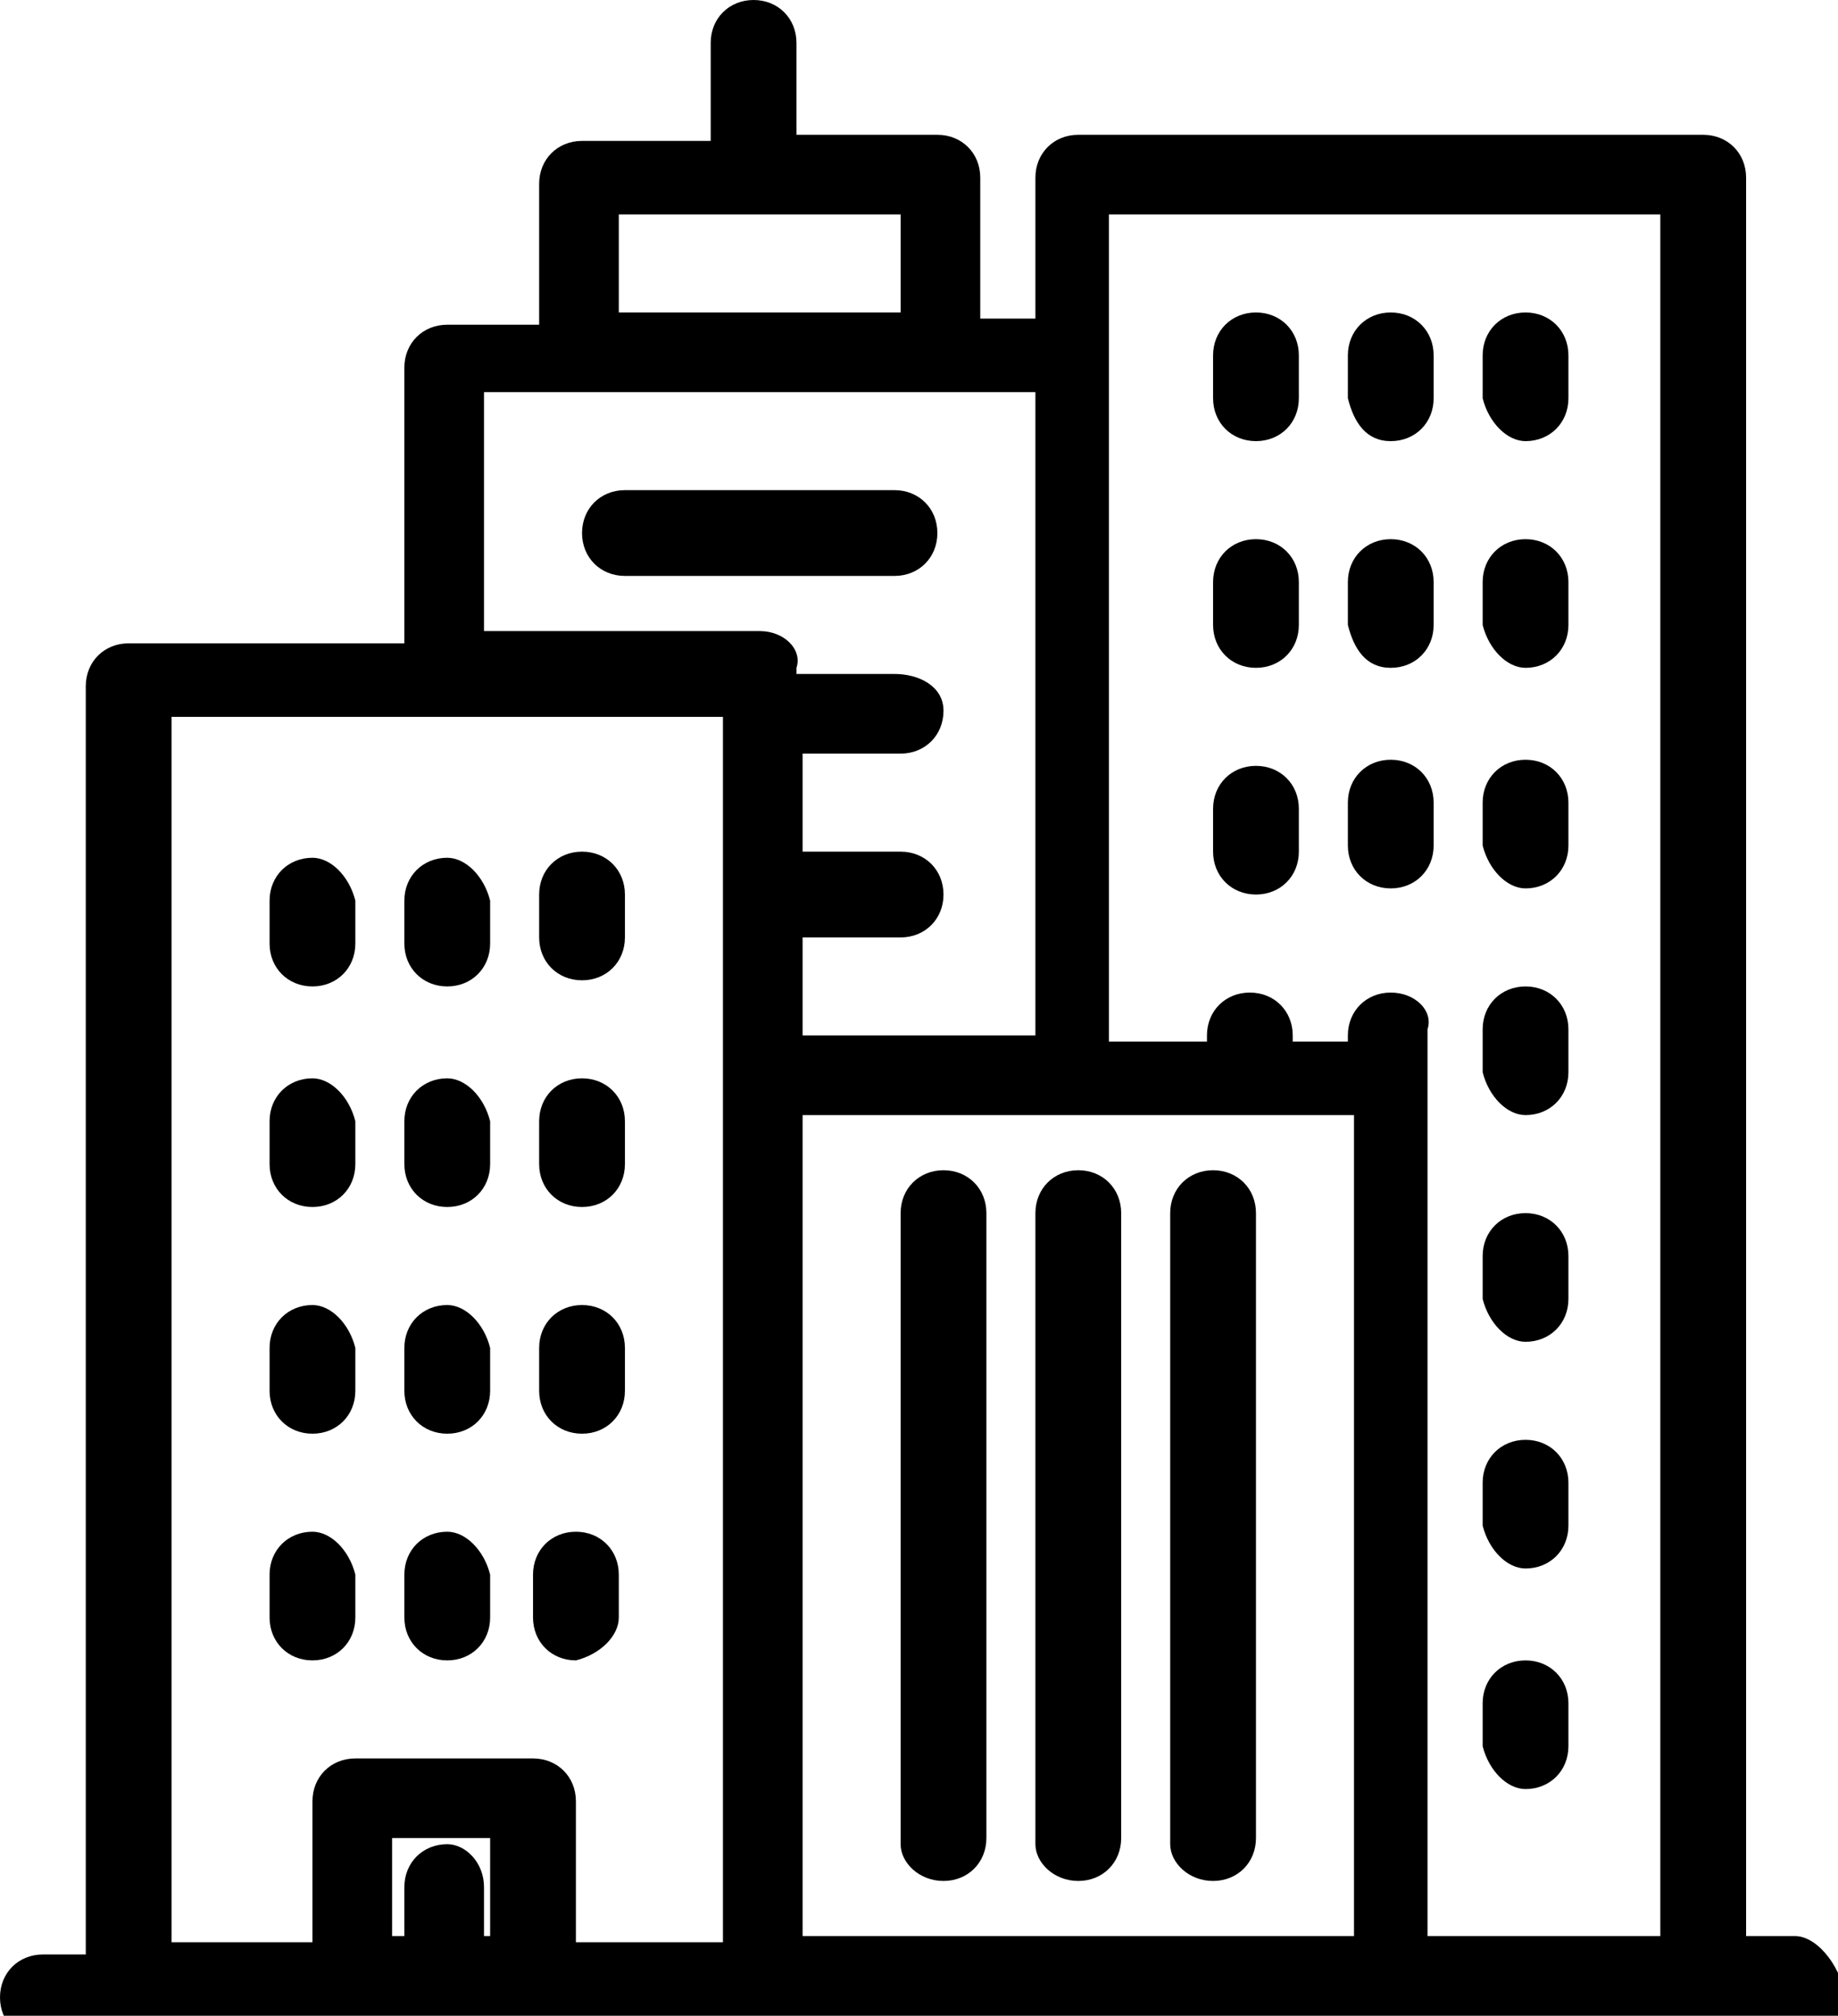
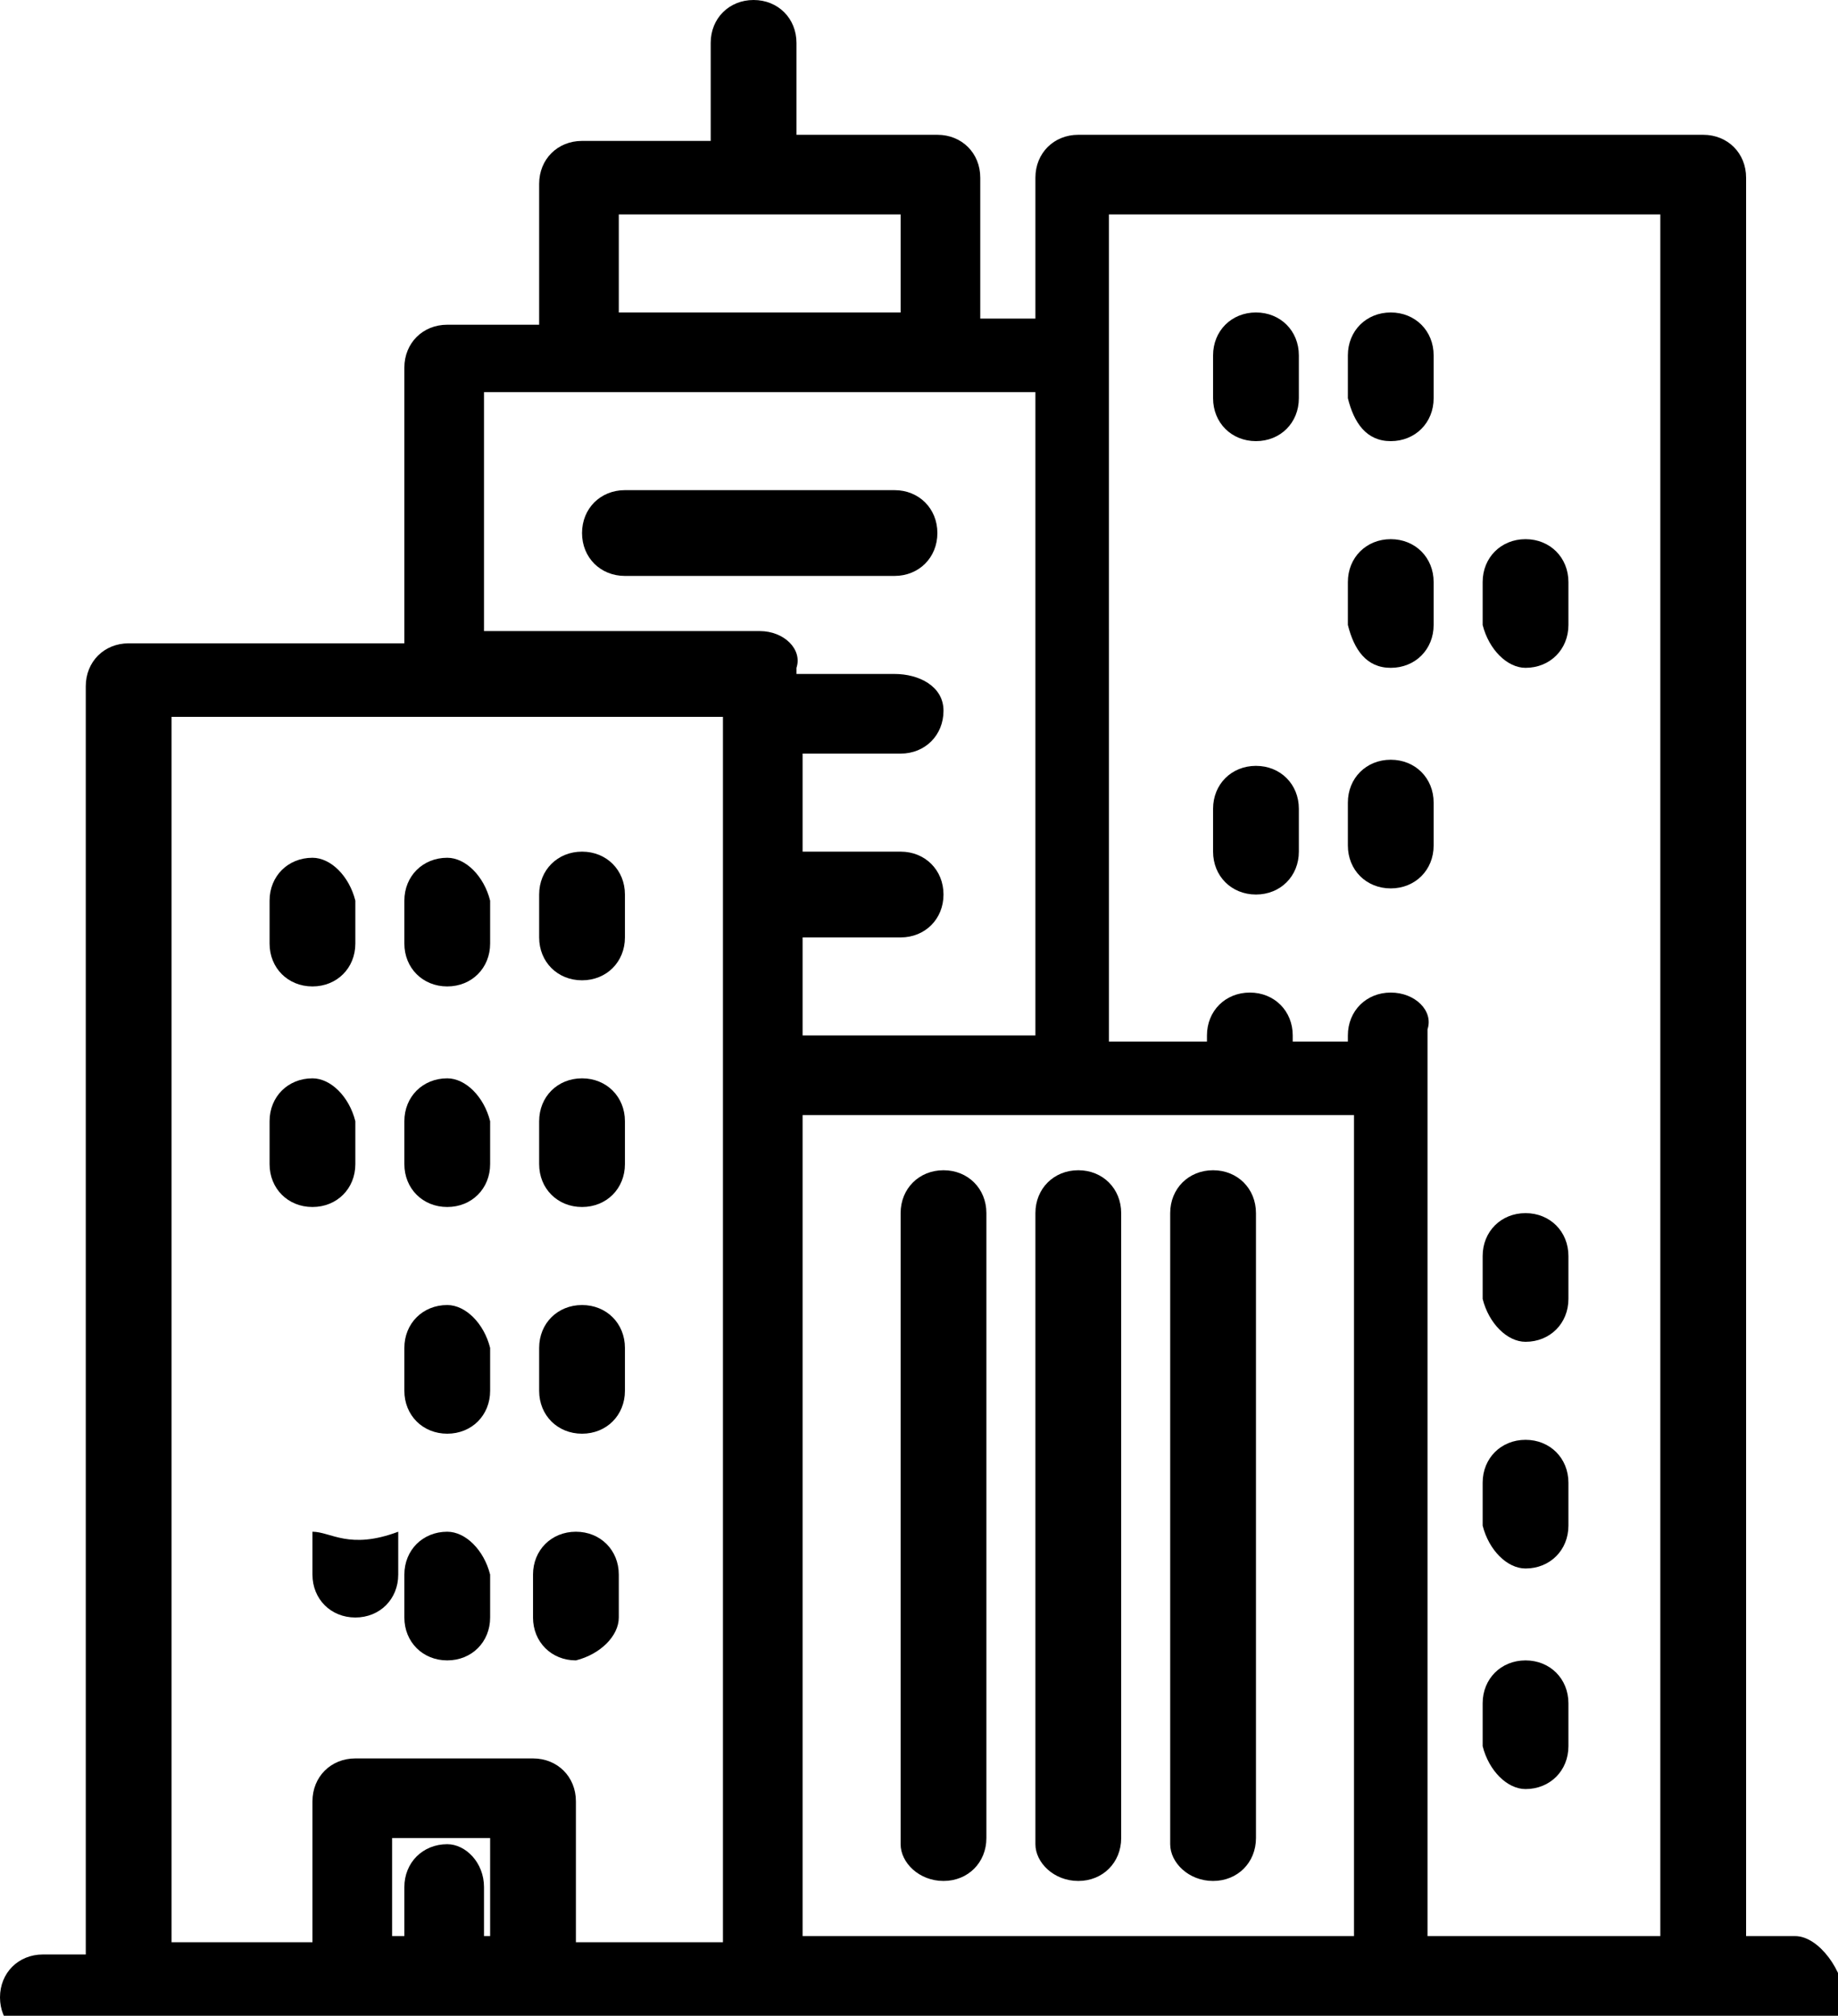
<svg xmlns="http://www.w3.org/2000/svg" version="1.1" x="0px" y="0px" viewBox="0 0 30 32.9" style="enable-background:new 0 0 30 32.9;" xml:space="preserve">
  <style type="text/css">
	.st0{fill-rule:evenodd;clip-rule:evenodd;}
	.st1{opacity:0.94;}
</style>
  <g id="Tło_xA0_Obraz_1_">
</g>
  <g id="Grupa_3_1_">
    <g id="łóżka_łóżeczka_dla_dzieci_wieszak_na_ubrania_suszarka_na_ubrani_1_">
	</g>
    <g id="Udogodnienia_w_pokoju">
	</g>
  </g>
  <g id="Grupa_3_kopia_1_">
    <g id="Prywatna_łazienka__wspólna_łazienka__wanna_bidet_wanna_lub_prys_1_">
	</g>
    <g id="Łazienka">
	</g>
  </g>
  <g id="Grupa_3_kopia_2_1_">
    <g id="laptop_kanały_kablowe_odtwarzacz_CD_odtwarzacz_DVD_telewizor_z_1_">
	</g>
    <g id="_x24__1_">
	</g>
    <g id="dvd">
	</g>
    <g id="CD_xA0_Obraz_1_">
	</g>
    <g id="Media_x2F_Technologia">
	</g>
  </g>
  <g id="Grupa_3_kopia_3_1_">
    <g id="część_jadalna_stół_kieliszki_do_wina_butelka_wody-__czekoladki_1_">
	</g>
    <g id="Posiłki_i_napoje">
	</g>
  </g>
  <g id="Grupa_3_kopia_4_1_">
    <g id="ręczniki_ręczniki__x2F__pościel__x28_dostępne_za_dodatkową_opłatą_x29__1_">
	</g>
    <g id="_x24_">
	</g>
    <g id="Usługi_dodatkowe">
	</g>
  </g>
  <g id="Grupa_3_kopia_5_1_">
    <g id="balkon_patio_taras_widok_na_miasto_widok_na_ogród_widok_na_jezi_1_">
	</g>
    <g id="Okolica_i_widok">
	</g>
    <g>
      <path d="M7.3,14c-0.4,0-0.7,0.3-0.7,0.7v0.7c0,0.4,0.3,0.7,0.7,0.7c0.4,0,0.7-0.3,0.7-0.7v-0.7C7.9,14.3,7.6,14,7.3,14z" />
      <path d="M9.5,19.7c0.4,0,0.7-0.3,0.7-0.7v-0.7c0-0.4-0.3-0.7-0.7-0.7c-0.4,0-0.7,0.3-0.7,0.7V19C8.8,19.4,9.1,19.7,9.5,19.7z" />
      <path d="M20.5,12.5c-0.4,0-0.7,0.3-0.7,0.7v0.7c0,0.4,0.3,0.7,0.7,0.7c0.4,0,0.7-0.3,0.7-0.7v-0.7C21.2,12.8,20.9,12.5,20.5,12.5z    " />
      <path d="M10.1,26.4v-0.7c0-0.4-0.3-0.7-0.7-0.7c-0.4,0-0.7,0.3-0.7,0.7v0.7c0,0.4,0.3,0.7,0.7,0.7C9.8,27,10.1,26.7,10.1,26.4z" />
      <path d="M9.5,23.4c0.4,0,0.7-0.3,0.7-0.7V22c0-0.4-0.3-0.7-0.7-0.7c-0.4,0-0.7,0.3-0.7,0.7v0.7C8.8,23.1,9.1,23.4,9.5,23.4z" />
      <path d="M9.5,16c0.4,0,0.7-0.3,0.7-0.7v-0.7c0-0.4-0.3-0.7-0.7-0.7c-0.4,0-0.7,0.3-0.7,0.7v0.7C8.8,15.7,9.1,16,9.5,16z" />
-       <path d="M5.1,21.3c-0.4,0-0.7,0.3-0.7,0.7v0.7c0,0.4,0.3,0.7,0.7,0.7c0.4,0,0.7-0.3,0.7-0.7V22C5.7,21.6,5.4,21.3,5.1,21.3z" />
-       <path d="M5.1,25c-0.4,0-0.7,0.3-0.7,0.7v0.7c0,0.4,0.3,0.7,0.7,0.7c0.4,0,0.7-0.3,0.7-0.7v-0.7C5.7,25.3,5.4,25,5.1,25z" />
+       <path d="M5.1,25v0.7c0,0.4,0.3,0.7,0.7,0.7c0.4,0,0.7-0.3,0.7-0.7v-0.7C5.7,25.3,5.4,25,5.1,25z" />
      <path d="M5.1,17.6c-0.4,0-0.7,0.3-0.7,0.7V19c0,0.4,0.3,0.7,0.7,0.7c0.4,0,0.7-0.3,0.7-0.7v-0.7C5.7,17.9,5.4,17.6,5.1,17.6z" />
      <path d="M7.3,25c-0.4,0-0.7,0.3-0.7,0.7v0.7c0,0.4,0.3,0.7,0.7,0.7c0.4,0,0.7-0.3,0.7-0.7v-0.7C7.9,25.3,7.6,25,7.3,25z" />
      <path d="M5.1,14c-0.4,0-0.7,0.3-0.7,0.7v0.7c0,0.4,0.3,0.7,0.7,0.7c0.4,0,0.7-0.3,0.7-0.7v-0.7C5.7,14.3,5.4,14,5.1,14z" />
      <path d="M7.3,21.3c-0.4,0-0.7,0.3-0.7,0.7v0.7c0,0.4,0.3,0.7,0.7,0.7c0.4,0,0.7-0.3,0.7-0.7V22C7.9,21.6,7.6,21.3,7.3,21.3z" />
      <path d="M7.3,17.6c-0.4,0-0.7,0.3-0.7,0.7V19c0,0.4,0.3,0.7,0.7,0.7c0.4,0,0.7-0.3,0.7-0.7v-0.7C7.9,17.9,7.6,17.6,7.3,17.6z" />
      <path d="M22.7,7.2c0.4,0,0.7-0.3,0.7-0.7V5.8c0-0.4-0.3-0.7-0.7-0.7c-0.4,0-0.7,0.3-0.7,0.7v0.7C22.1,6.9,22.3,7.2,22.7,7.2z" />
      <path d="M19.8,30.7c0.4,0,0.7-0.3,0.7-0.7V19.8c0-0.4-0.3-0.7-0.7-0.7c-0.4,0-0.7,0.3-0.7,0.7v10.3C19.1,30.4,19.4,30.7,19.8,30.7    z" />
      <path d="M17.6,30.7c0.4,0,0.7-0.3,0.7-0.7V19.8c0-0.4-0.3-0.7-0.7-0.7c-0.4,0-0.7,0.3-0.7,0.7v10.3C16.9,30.4,17.2,30.7,17.6,30.7    z" />
      <path d="M24.9,29.2c0.4,0,0.7-0.3,0.7-0.7v-0.7c0-0.4-0.3-0.7-0.7-0.7c-0.4,0-0.7,0.3-0.7,0.7v0.7C24.3,28.9,24.6,29.2,24.9,29.2z    " />
      <path d="M22.7,10.9c0.4,0,0.7-0.3,0.7-0.7V9.5c0-0.4-0.3-0.7-0.7-0.7c-0.4,0-0.7,0.3-0.7,0.7v0.7C22.1,10.6,22.3,10.9,22.7,10.9z" />
-       <path d="M20.5,8.8c-0.4,0-0.7,0.3-0.7,0.7v0.7c0,0.4,0.3,0.7,0.7,0.7c0.4,0,0.7-0.3,0.7-0.7V9.5C21.2,9.1,20.9,8.8,20.5,8.8z" />
      <path d="M29.3,31.6h-0.8V2.9c0-0.4-0.3-0.7-0.7-0.7H17.6c-0.4,0-0.7,0.3-0.7,0.7v2.3H16V2.9c0-0.4-0.3-0.7-0.7-0.7h-2.3V0.7    c0-0.4-0.3-0.7-0.7-0.7c-0.4,0-0.7,0.3-0.7,0.7v1.6H9.5c-0.4,0-0.7,0.3-0.7,0.7v2.3H7.3c-0.4,0-0.7,0.3-0.7,0.7v4.5H2.1    c-0.4,0-0.7,0.3-0.7,0.7v20.7H0.7c-0.4,0-0.7,0.3-0.7,0.7s0.3,0.7,0.7,0.7h28.7c0.4,0,0.7-0.3,0.7-0.7S29.7,31.6,29.3,31.6z     M7.3,30.1c-0.4,0-0.7,0.3-0.7,0.7v0.8H6.4V30h1.6v1.6H7.9v-0.8C7.9,30.4,7.6,30.1,7.3,30.1z M8.7,28.7H5.8    c-0.4,0-0.7,0.3-0.7,0.7v2.3H2.8v-20h9v20H9.4v-2.3C9.4,29,9.1,28.7,8.7,28.7z M10.1,5.1V3.5h4.6v1.6H10.1z M22.7,16.2    c-0.4,0-0.7,0.3-0.7,0.7v0.1h-0.9v-0.1c0-0.4-0.3-0.7-0.7-0.7c-0.4,0-0.7,0.3-0.7,0.7v0.1h-1.6V3.5h9v28.1h-3.8V16.8    C23.4,16.5,23.1,16.2,22.7,16.2z M22.1,18.2v13.4h-9V18.2H22.1z M12.4,10.3H7.9V6.4h9v10.5h-3.8v-1.6h1.6c0.4,0,0.7-0.3,0.7-0.7    c0-0.4-0.3-0.7-0.7-0.7h-1.6v-1.6h1.6c0.4,0,0.7-0.3,0.7-0.7S15,11,14.6,11h-1.6v-0.1C13.1,10.6,12.8,10.3,12.4,10.3z" />
      <path d="M15.3,8.7c0-0.4-0.3-0.7-0.7-0.7h-4.4c-0.4,0-0.7,0.3-0.7,0.7s0.3,0.7,0.7,0.7h4.4C15,9.4,15.3,9.1,15.3,8.7z" />
      <path d="M15.4,30.7c0.4,0,0.7-0.3,0.7-0.7V19.8c0-0.4-0.3-0.7-0.7-0.7s-0.7,0.3-0.7,0.7v10.3C14.7,30.4,15,30.7,15.4,30.7z" />
      <path d="M23.4,13.1c0-0.4-0.3-0.7-0.7-0.7c-0.4,0-0.7,0.3-0.7,0.7v0.7c0,0.4,0.3,0.7,0.7,0.7c0.4,0,0.7-0.3,0.7-0.7V13.1z" />
      <path d="M24.9,10.9c0.4,0,0.7-0.3,0.7-0.7V9.5c0-0.4-0.3-0.7-0.7-0.7c-0.4,0-0.7,0.3-0.7,0.7v0.7C24.3,10.6,24.6,10.9,24.9,10.9z" />
-       <path d="M24.9,7.2c0.4,0,0.7-0.3,0.7-0.7V5.8c0-0.4-0.3-0.7-0.7-0.7c-0.4,0-0.7,0.3-0.7,0.7v0.7C24.3,6.9,24.6,7.2,24.9,7.2z" />
      <path d="M20.5,5.1c-0.4,0-0.7,0.3-0.7,0.7v0.7c0,0.4,0.3,0.7,0.7,0.7c0.4,0,0.7-0.3,0.7-0.7V5.8C21.2,5.4,20.9,5.1,20.5,5.1z" />
-       <path d="M24.9,14.5c0.4,0,0.7-0.3,0.7-0.7v-0.7c0-0.4-0.3-0.7-0.7-0.7c-0.4,0-0.7,0.3-0.7,0.7v0.7C24.3,14.2,24.6,14.5,24.9,14.5z    " />
      <path d="M24.9,21.9c0.4,0,0.7-0.3,0.7-0.7v-0.7c0-0.4-0.3-0.7-0.7-0.7c-0.4,0-0.7,0.3-0.7,0.7v0.7C24.3,21.6,24.6,21.9,24.9,21.9z    " />
-       <path d="M24.9,18.2c0.4,0,0.7-0.3,0.7-0.7v-0.7c0-0.4-0.3-0.7-0.7-0.7c-0.4,0-0.7,0.3-0.7,0.7v0.7C24.3,17.9,24.6,18.2,24.9,18.2z    " />
      <path d="M24.9,25.6c0.4,0,0.7-0.3,0.7-0.7v-0.7c0-0.4-0.3-0.7-0.7-0.7c-0.4,0-0.7,0.3-0.7,0.7v0.7C24.3,25.3,24.6,25.6,24.9,25.6z    " />
    </g>
  </g>
  <g id="Grupa_3_kopia_6_1_">
    <g id="całość_zlokalizowana_na_parterze_całość_dostępna_dla_wózków_inw_1_">
	</g>
    <g id="Udogodnienia_dla_niepełnosprawnych_1_">
	</g>
  </g>
</svg>